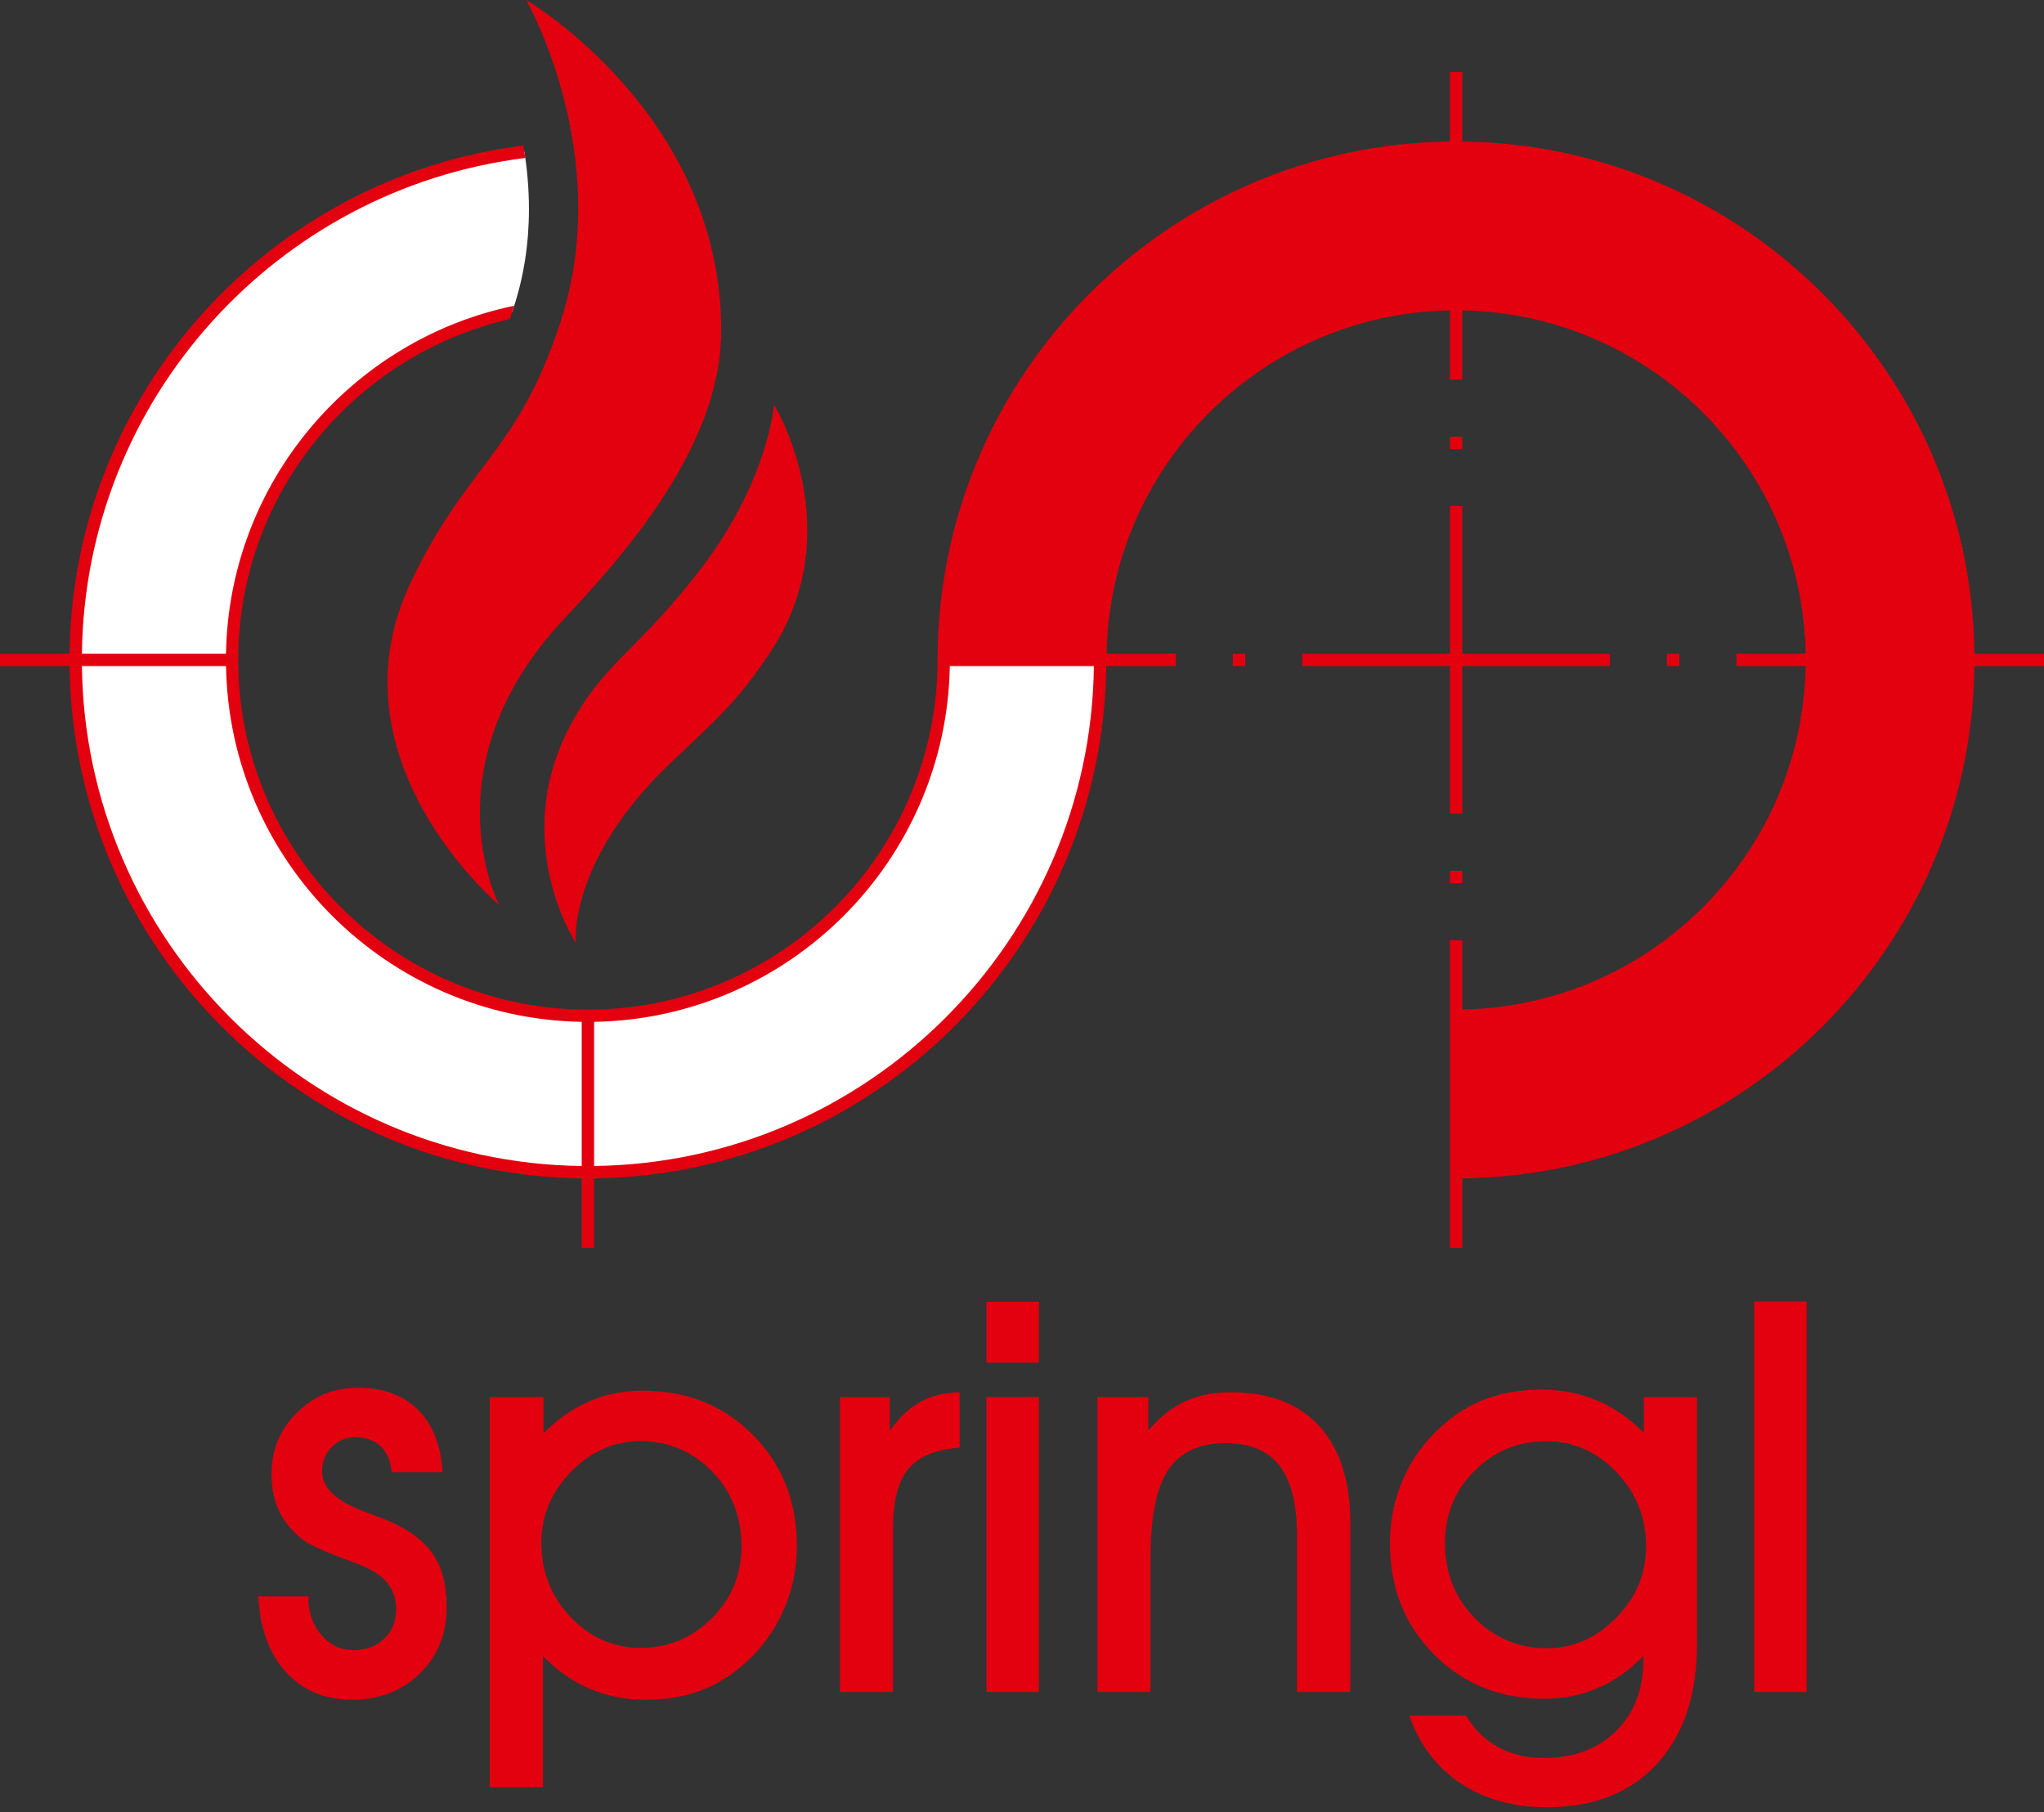
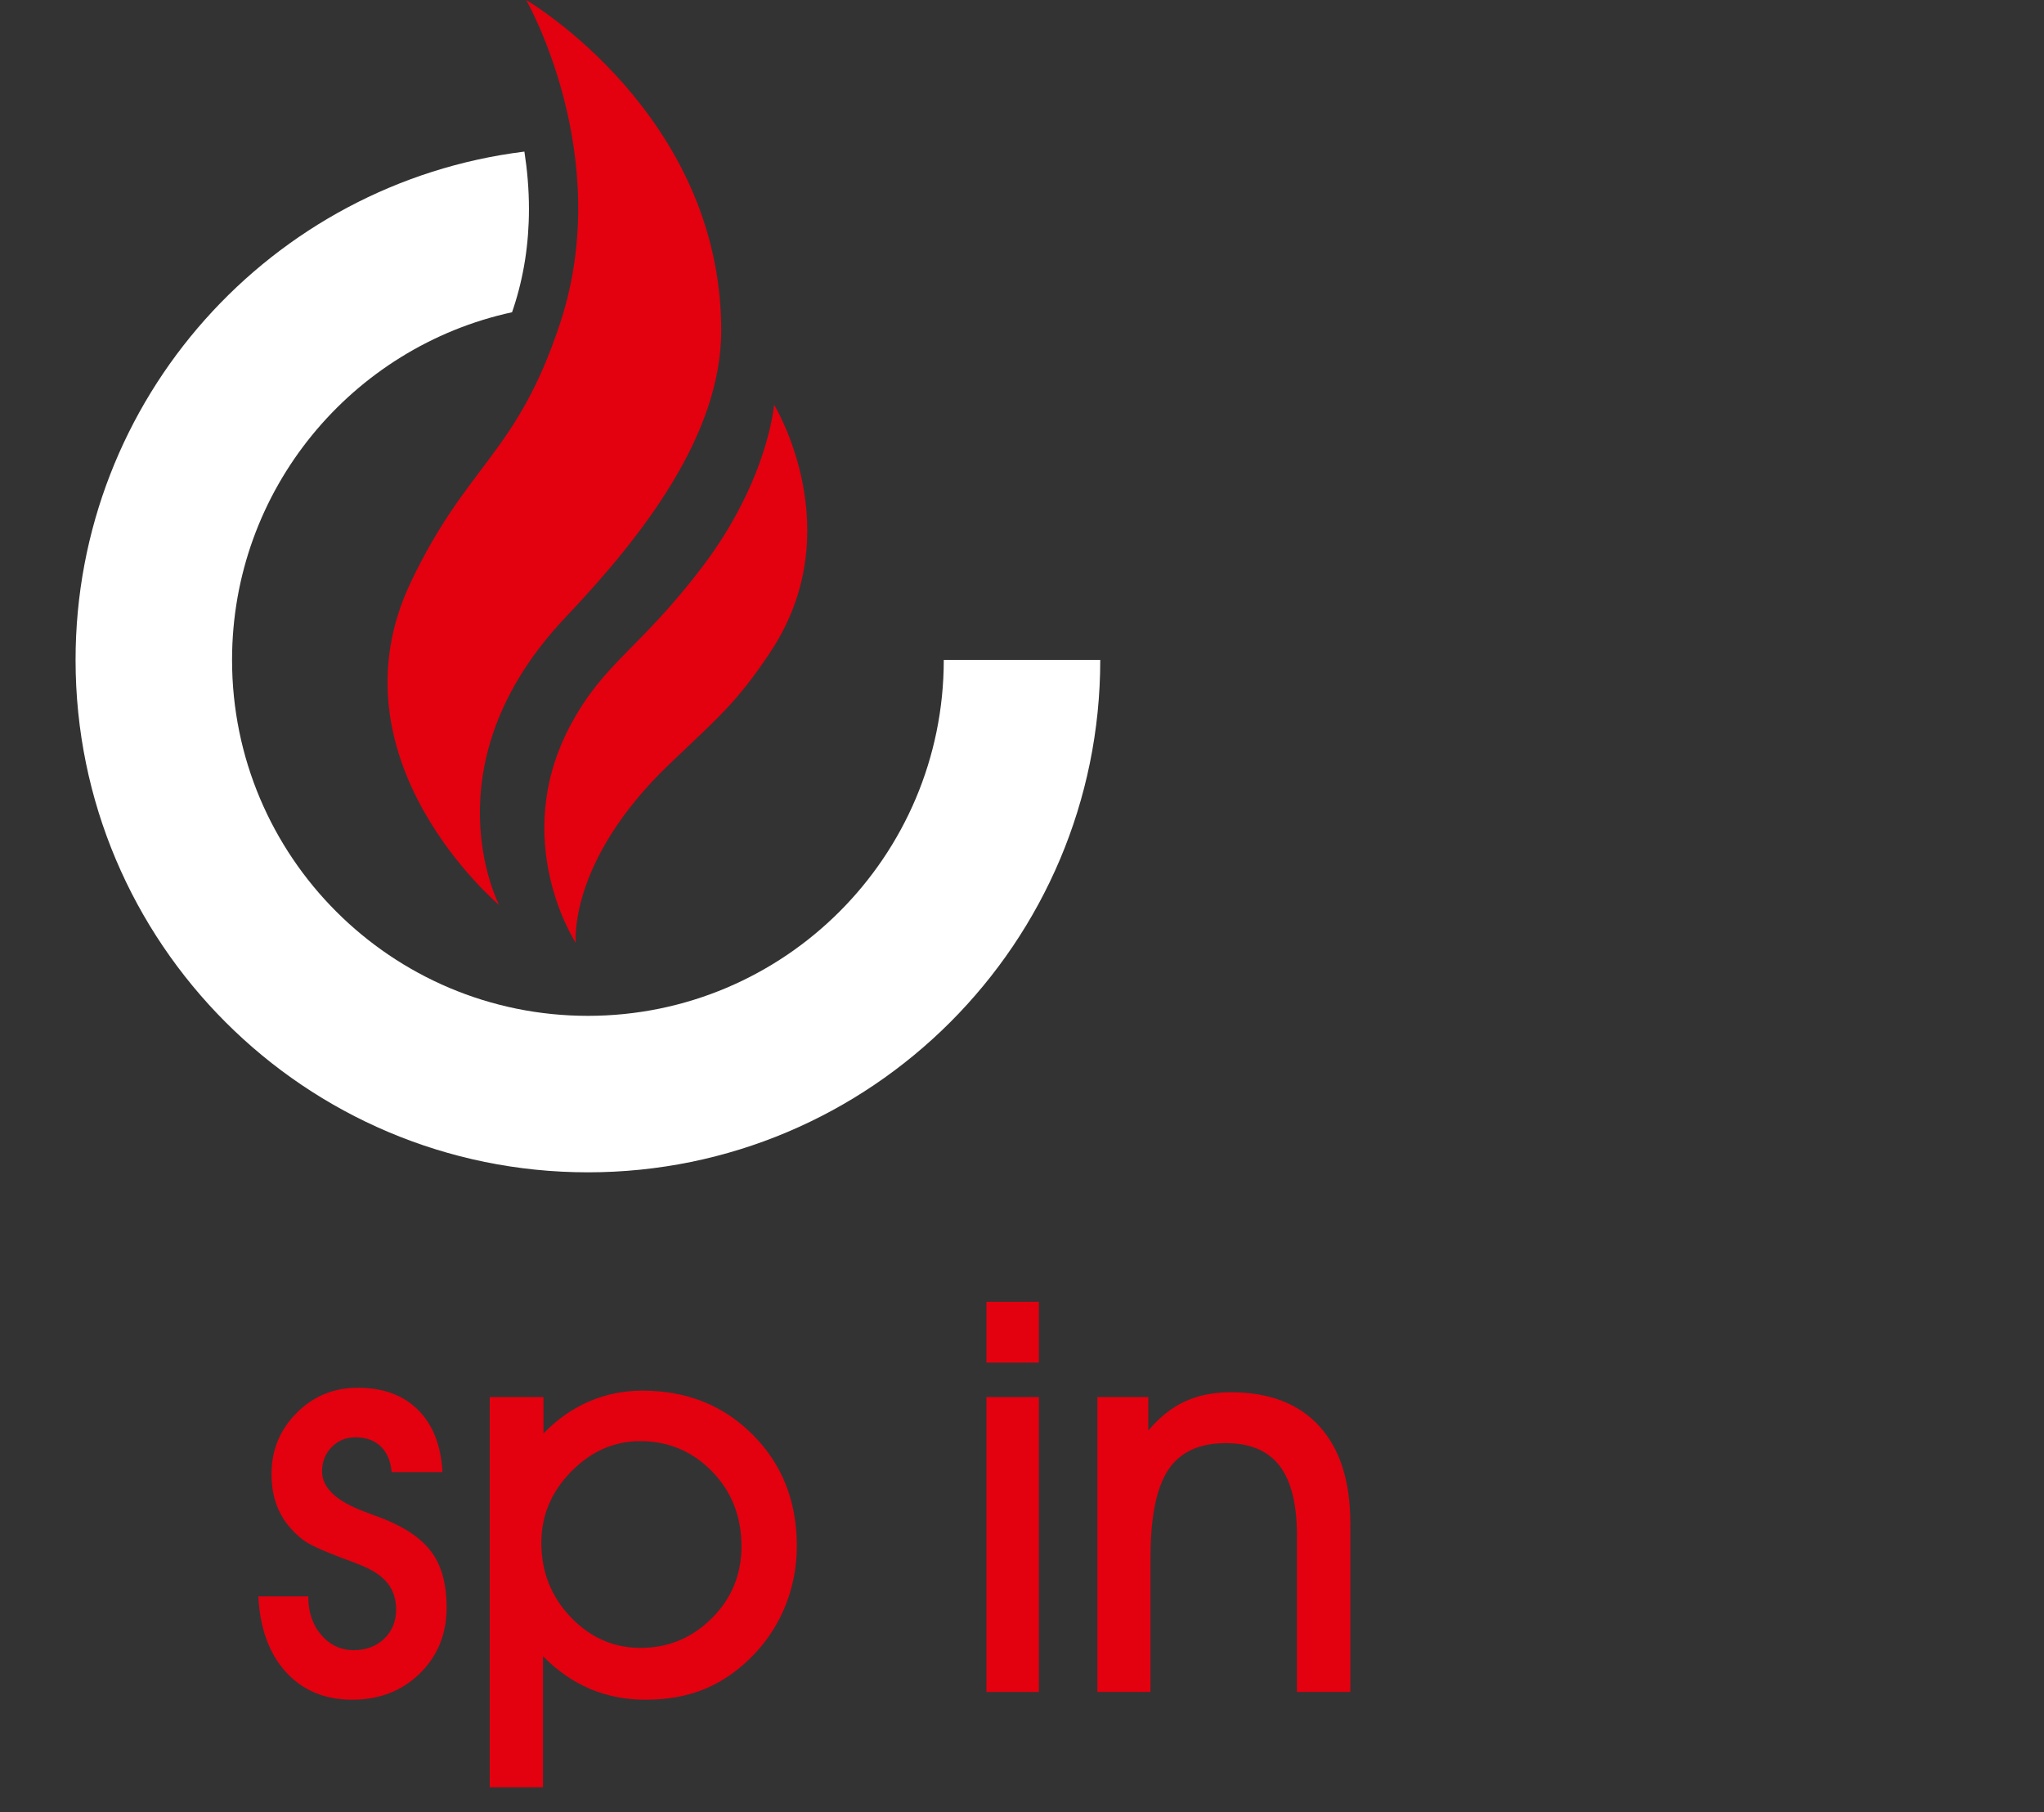
<svg xmlns="http://www.w3.org/2000/svg" version="1.1" id="Ebene_1" x="0px" y="0px" width="106px" height="93.974px" viewBox="0 0 106 93.974" enable-background="new 0 0 106 93.974" xml:space="preserve">
  <rect x="0" y="0" width="106" height="93.974" fill="#333333" stroke="none" />
  <path fill="#FFFFFF" d="M48.943,34.221c0,10.192-8.264,18.454-18.455,18.454s-18.454-8.262-18.454-18.454  c0-8.841,6.219-16.226,14.52-18.03c0.026-0.076,0.053-0.147,0.077-0.227c0.531-1.607,0.8-3.331,0.8-5.126  c0-1.042-0.092-2.04-0.236-2.977C14.077,9.485,3.919,20.663,3.919,34.221c0,14.673,11.896,26.568,26.569,26.568  c14.675,0,26.57-11.896,26.57-26.568H48.943z" />
  <path fill="#E3000F" d="M29.616,37.545c1.746-3.23,3.562-3.896,6.771-8.106c3.455-4.531,3.755-8.453,3.755-8.453  s4.003,6.517-0.197,12.834c-1.758,2.644-2.732,3.408-5.229,5.799c-5.288,5.063-4.857,9.272-4.857,9.272S26.358,43.573,29.616,37.545  " />
-   <path fill="#E3000F" d="M30.809,60.461v-7.475c10.099-0.17,18.276-8.348,18.447-18.446h7.473  C56.558,48.759,45.028,60.288,30.809,60.461 M30.168,60.461C15.95,60.288,4.42,48.759,4.248,34.54h7.474  c0.17,10.099,8.349,18.276,18.446,18.446V60.461z M102.393,33.899c-0.172-14.572-11.987-26.389-26.56-26.561V3.732h-0.641v3.606  c-14.68,0.173-26.57,12.162-26.57,26.882c0,9.999-8.134,18.134-18.134,18.134c-9.998,0-18.133-8.135-18.133-18.134  c0-8.604,6.024-15.822,14.075-17.671c0.067-0.189,0.135-0.383,0.201-0.586c0.012-0.035,0.02-0.072,0.03-0.108  c-8.421,1.75-14.791,9.147-14.941,18.044H4.248C4.407,20.673,14.401,9.783,27.242,8.191c-0.031-0.219-0.065-0.433-0.102-0.645  C13.993,9.188,3.766,20.352,3.606,33.899H0v0.641h3.607c0.172,14.572,11.988,26.39,26.561,26.562v3.606h0.641v-3.606  C45.381,60.93,57.198,49.112,57.37,34.54h3.605v-0.641h-3.589c0.17-9.744,8.062-17.635,17.806-17.805v3.589h0.641v-3.589  c9.743,0.171,17.635,8.061,17.805,17.805h-3.59v0.641h3.59c-0.17,9.744-8.062,17.635-17.805,17.806v-3.589h-0.641v3.598v8.756v3.598  h0.641v-3.606c14.572-0.172,26.388-11.989,26.56-26.562H106v-0.641H102.393z M86.448,34.54h0.641v-0.641h-0.641V34.54z   M75.192,45.797h0.641v-0.642h-0.641V45.797z M75.192,33.899h-7.656v0.641h7.656v7.655h0.641V34.54h7.654v-0.641h-7.654v-7.656  h-0.641V33.899z M63.935,34.54h0.642v-0.641h-0.642V34.54z M75.833,22.644h-0.641v0.641h0.641V22.644z" />
  <path fill="#E3000F" d="M21.309,30.177c2.947-6.175,5.491-6.614,7.737-13.415C31.919,8.064,27.286,0,27.286,0  s10.102,5.892,10.117,17.115c0.008,5.491-4.168,10.769-8.069,14.887c-7.254,7.654-3.45,14.925-3.45,14.925  S16.914,39.39,21.309,30.177" />
  <path fill="#E3000F" d="M13.397,82.776h2.588c0,0.81,0.224,1.476,0.674,2c0.449,0.526,1.013,0.789,1.688,0.789  c0.639,0,1.165-0.197,1.577-0.592c0.412-0.394,0.618-0.896,0.618-1.509c0-0.538-0.146-0.993-0.437-1.363  c-0.291-0.372-0.759-0.687-1.405-0.945c-0.223-0.094-0.538-0.214-0.945-0.361c-1.085-0.408-1.777-0.732-2.074-0.973  c-0.547-0.436-0.95-0.929-1.21-1.479s-0.391-1.188-0.391-1.911c0-1.239,0.435-2.296,1.303-3.166c0.866-0.872,1.927-1.307,3.18-1.307  c1.308,0,2.347,0.383,3.117,1.149c0.77,0.767,1.191,1.842,1.266,3.225h-2.638c-0.046-0.567-0.233-1.011-0.559-1.327  c-0.326-0.317-0.765-0.476-1.314-0.476c-0.494,0-0.906,0.169-1.236,0.508c-0.331,0.338-0.497,0.758-0.497,1.259  c0,0.853,0.746,1.553,2.237,2.101c0.419,0.156,0.75,0.282,0.992,0.375c1.165,0.472,1.995,1.061,2.49,1.765  c0.494,0.703,0.741,1.643,0.741,2.819c0,1.371-0.464,2.51-1.391,3.418c-0.928,0.907-2.096,1.361-3.506,1.361  c-1.419,0-2.564-0.478-3.437-1.434C13.959,85.746,13.48,84.438,13.397,82.776" />
  <path fill="#E3000F" d="M28.074,79.992c0,1.509,0.507,2.795,1.519,3.859c1.014,1.064,2.224,1.597,3.629,1.597  c1.434,0,2.664-0.512,3.69-1.534c1.027-1.022,1.54-2.265,1.54-3.729c0-1.545-0.508-2.841-1.525-3.886  c-1.018-1.047-2.262-1.57-3.732-1.57c-1.352,0-2.541,0.526-3.573,1.576C28.59,77.356,28.074,78.586,28.074,79.992 M28.158,85.88  v6.797h-2.76V72.443h2.787v1.884c0.703-0.726,1.488-1.276,2.354-1.653c0.865-0.376,1.789-0.565,2.771-0.565  c2.306,0,4.218,0.766,5.735,2.295c1.52,1.528,2.278,3.446,2.278,5.754c0,1.065-0.19,2.081-0.569,3.045  c-0.38,0.964-0.926,1.82-1.639,2.57c-0.77,0.807-1.609,1.402-2.521,1.786c-0.912,0.386-1.951,0.577-3.118,0.577  c-1.036,0-1.996-0.188-2.882-0.563C29.711,87.196,28.898,86.632,28.158,85.88" />
-   <path fill="#E3000F" d="M46.312,87.735h-2.755V72.443h2.588v1.761c0.455-0.675,0.978-1.176,1.567-1.505  c0.589-0.328,1.274-0.497,2.056-0.506v2.871c-1.236,0.093-2.12,0.456-2.655,1.093c-0.534,0.634-0.801,1.657-0.801,3.065V87.735z" />
  <path fill="#E3000F" d="M51.156,72.443h2.721v15.292h-2.721V72.443z M53.877,70.656h-2.721v-3.154h2.721V70.656z" />
  <g>
    <path fill="#E3000F" d="M59.663,87.735h-2.754V72.443h2.642v1.734c0.575-0.685,1.207-1.187,1.897-1.506s1.479-0.479,2.37-0.479   c2.001,0,3.537,0.588,4.605,1.765c1.071,1.176,1.606,2.862,1.606,5.059v8.719h-2.771v-8.121c0-1.622-0.302-2.825-0.902-3.609   c-0.603-0.782-1.532-1.174-2.791-1.174c-1.371,0-2.363,0.461-2.979,1.383c-0.615,0.922-0.923,2.446-0.923,4.568V87.735z" />
-     <path fill="#E3000F" d="M74.936,80.001c0,1.548,0.512,2.845,1.535,3.893c1.024,1.047,2.279,1.571,3.762,1.571   c1.353,0,2.547-0.526,3.581-1.578c1.032-1.052,1.551-2.282,1.551-3.692c0-1.501-0.513-2.787-1.537-3.857   c-1.024-1.071-2.241-1.606-3.65-1.606c-1.445,0-2.682,0.511-3.706,1.529C75.447,77.279,74.936,78.526,74.936,80.001 M73.082,88.954   h2.938c0.426,0.716,0.984,1.263,1.676,1.639c0.689,0.377,1.479,0.564,2.37,0.564c1.548,0,2.795-0.466,3.739-1.395   c0.945-0.931,1.418-2.164,1.418-3.701v-0.193c-0.704,0.729-1.489,1.281-2.356,1.656c-0.867,0.374-1.793,0.562-2.776,0.562   c-2.299,0-4.209-0.768-5.729-2.302c-1.521-1.531-2.281-3.452-2.281-5.761c0-1.075,0.19-2.094,0.571-3.057   c0.38-0.964,0.922-1.813,1.627-2.544c0.77-0.807,1.61-1.401,2.524-1.786c0.913-0.384,1.953-0.577,3.122-0.577   c1.039,0,2.001,0.186,2.886,0.557c0.886,0.37,1.699,0.932,2.441,1.683v-1.855h2.754v12.771c0,2.656-0.689,4.737-2.072,6.241   c-1.382,1.503-3.282,2.256-5.702,2.256c-1.753,0-3.25-0.415-4.493-1.245C74.496,91.637,73.61,90.466,73.082,88.954" />
  </g>
-   <rect x="90.97" y="67.485" fill="#E3000F" width="2.722" height="20.25" />
</svg>